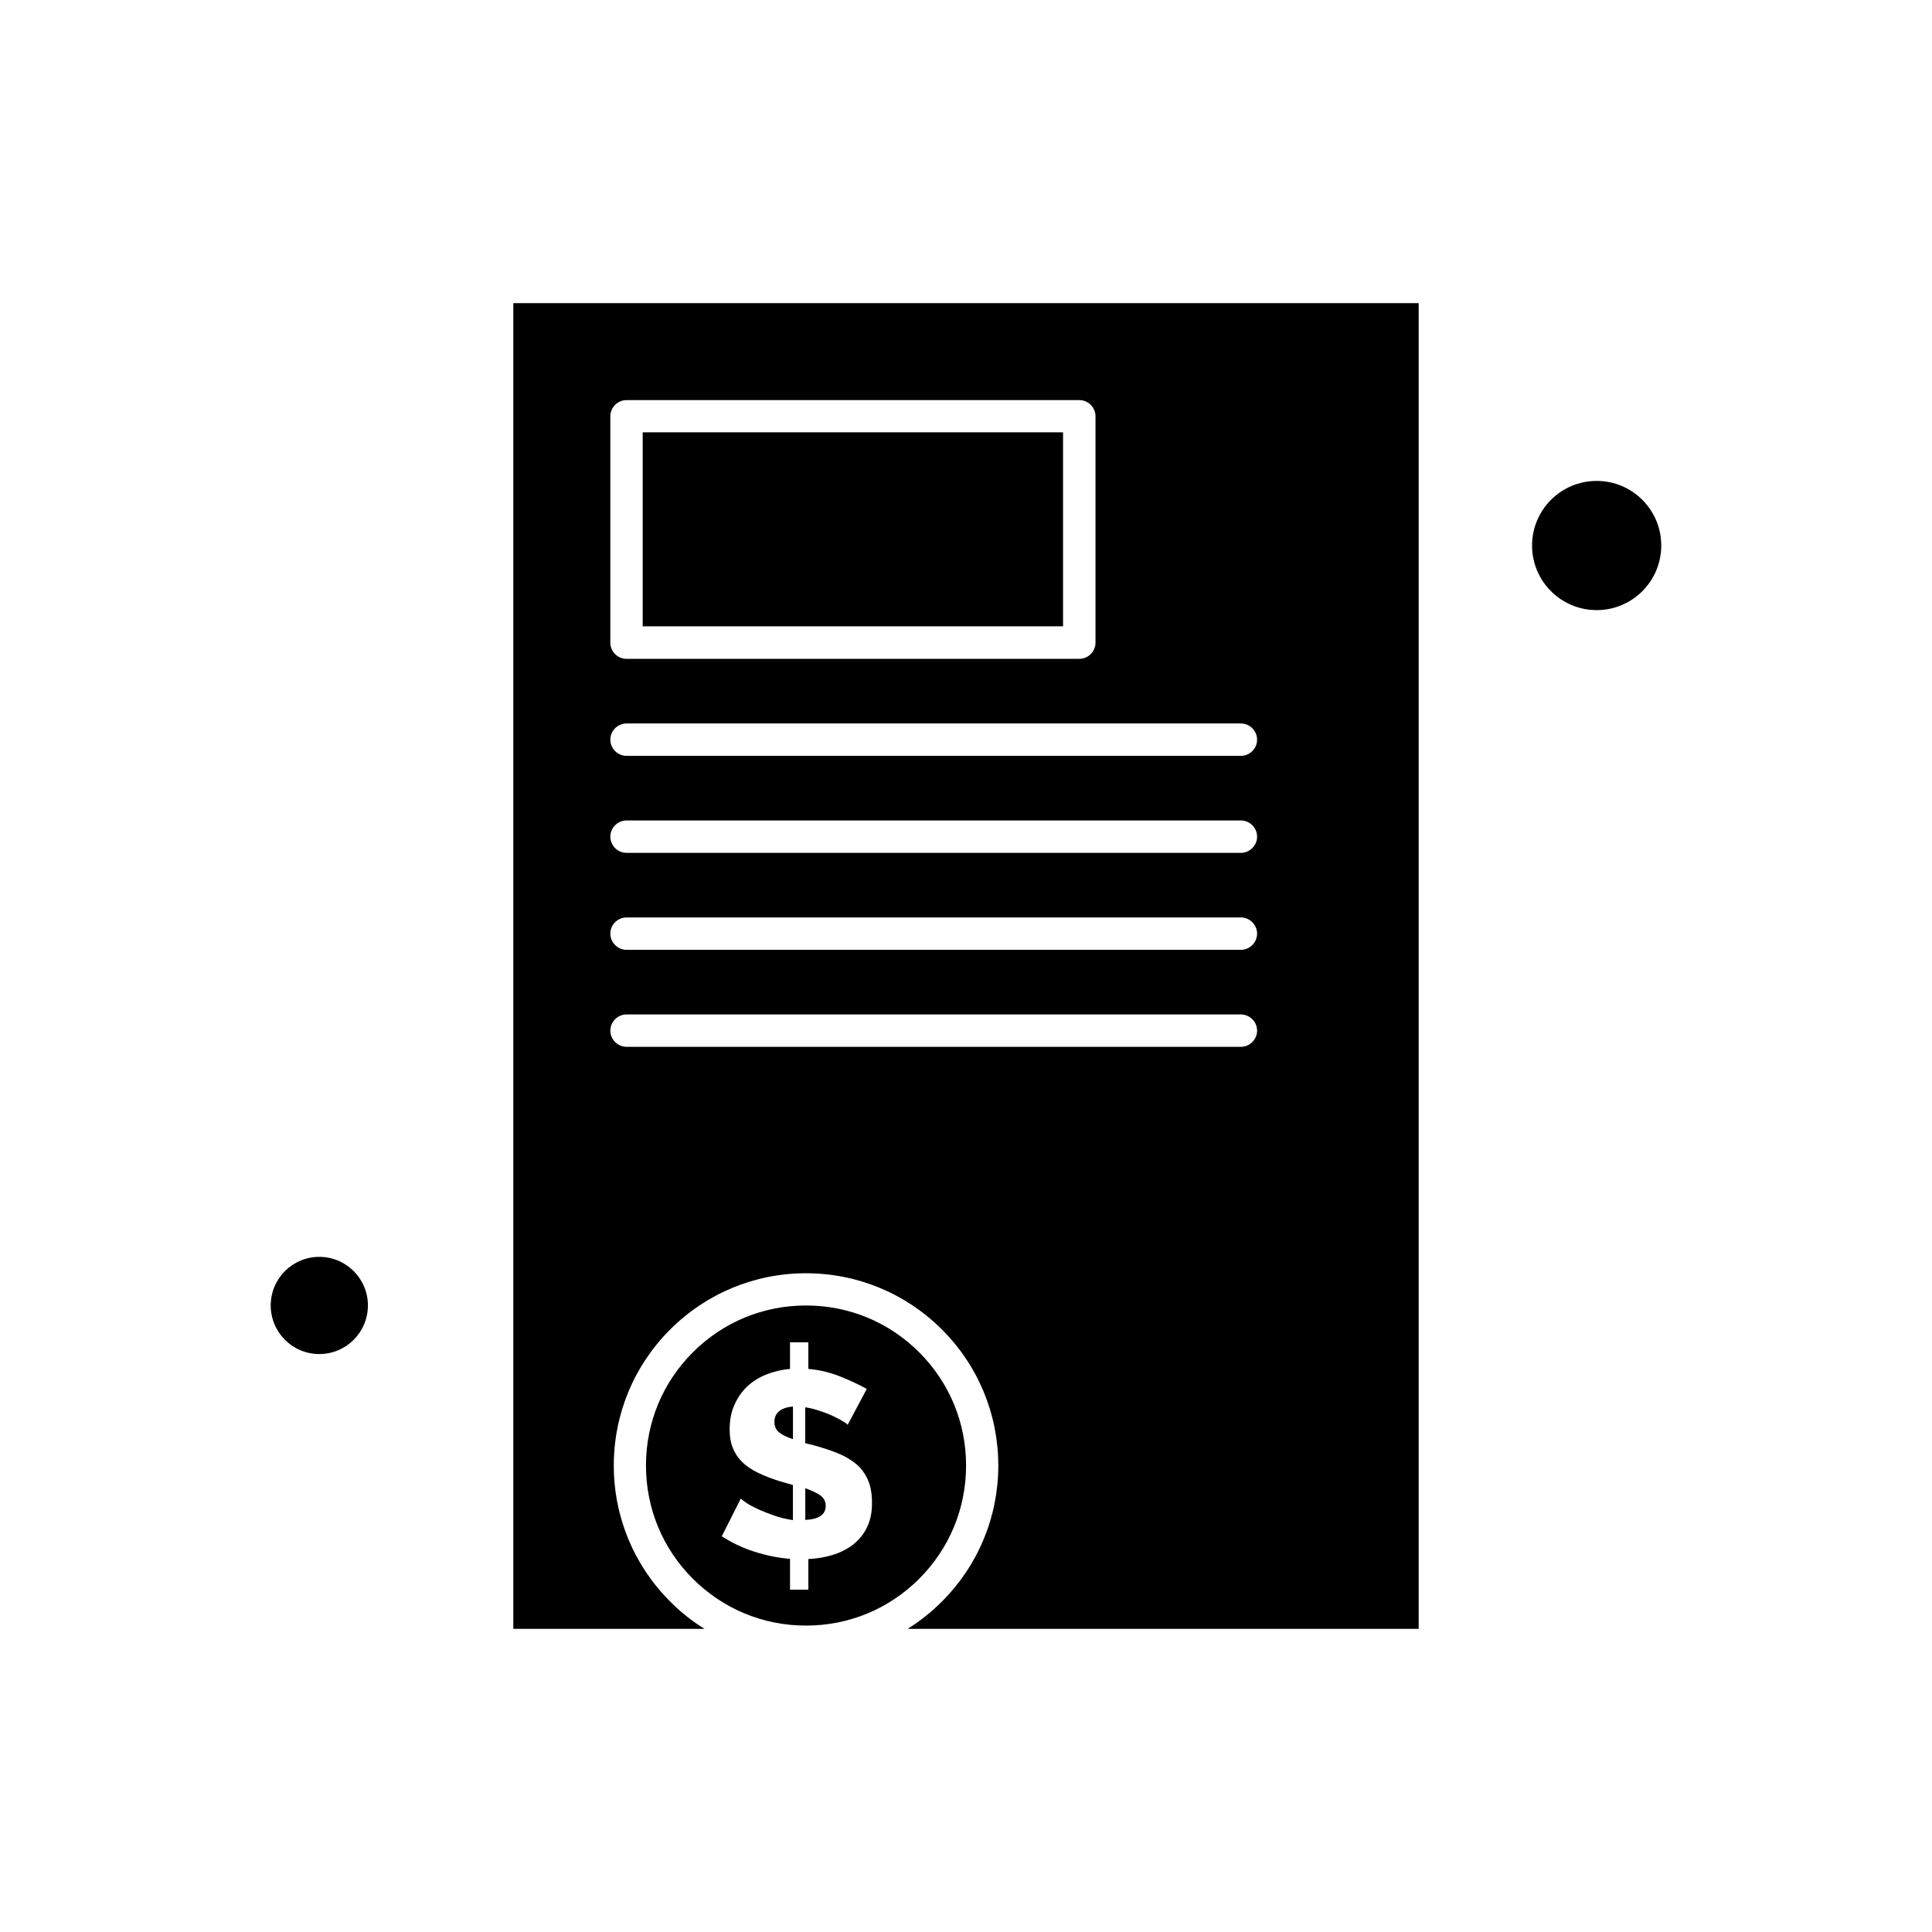
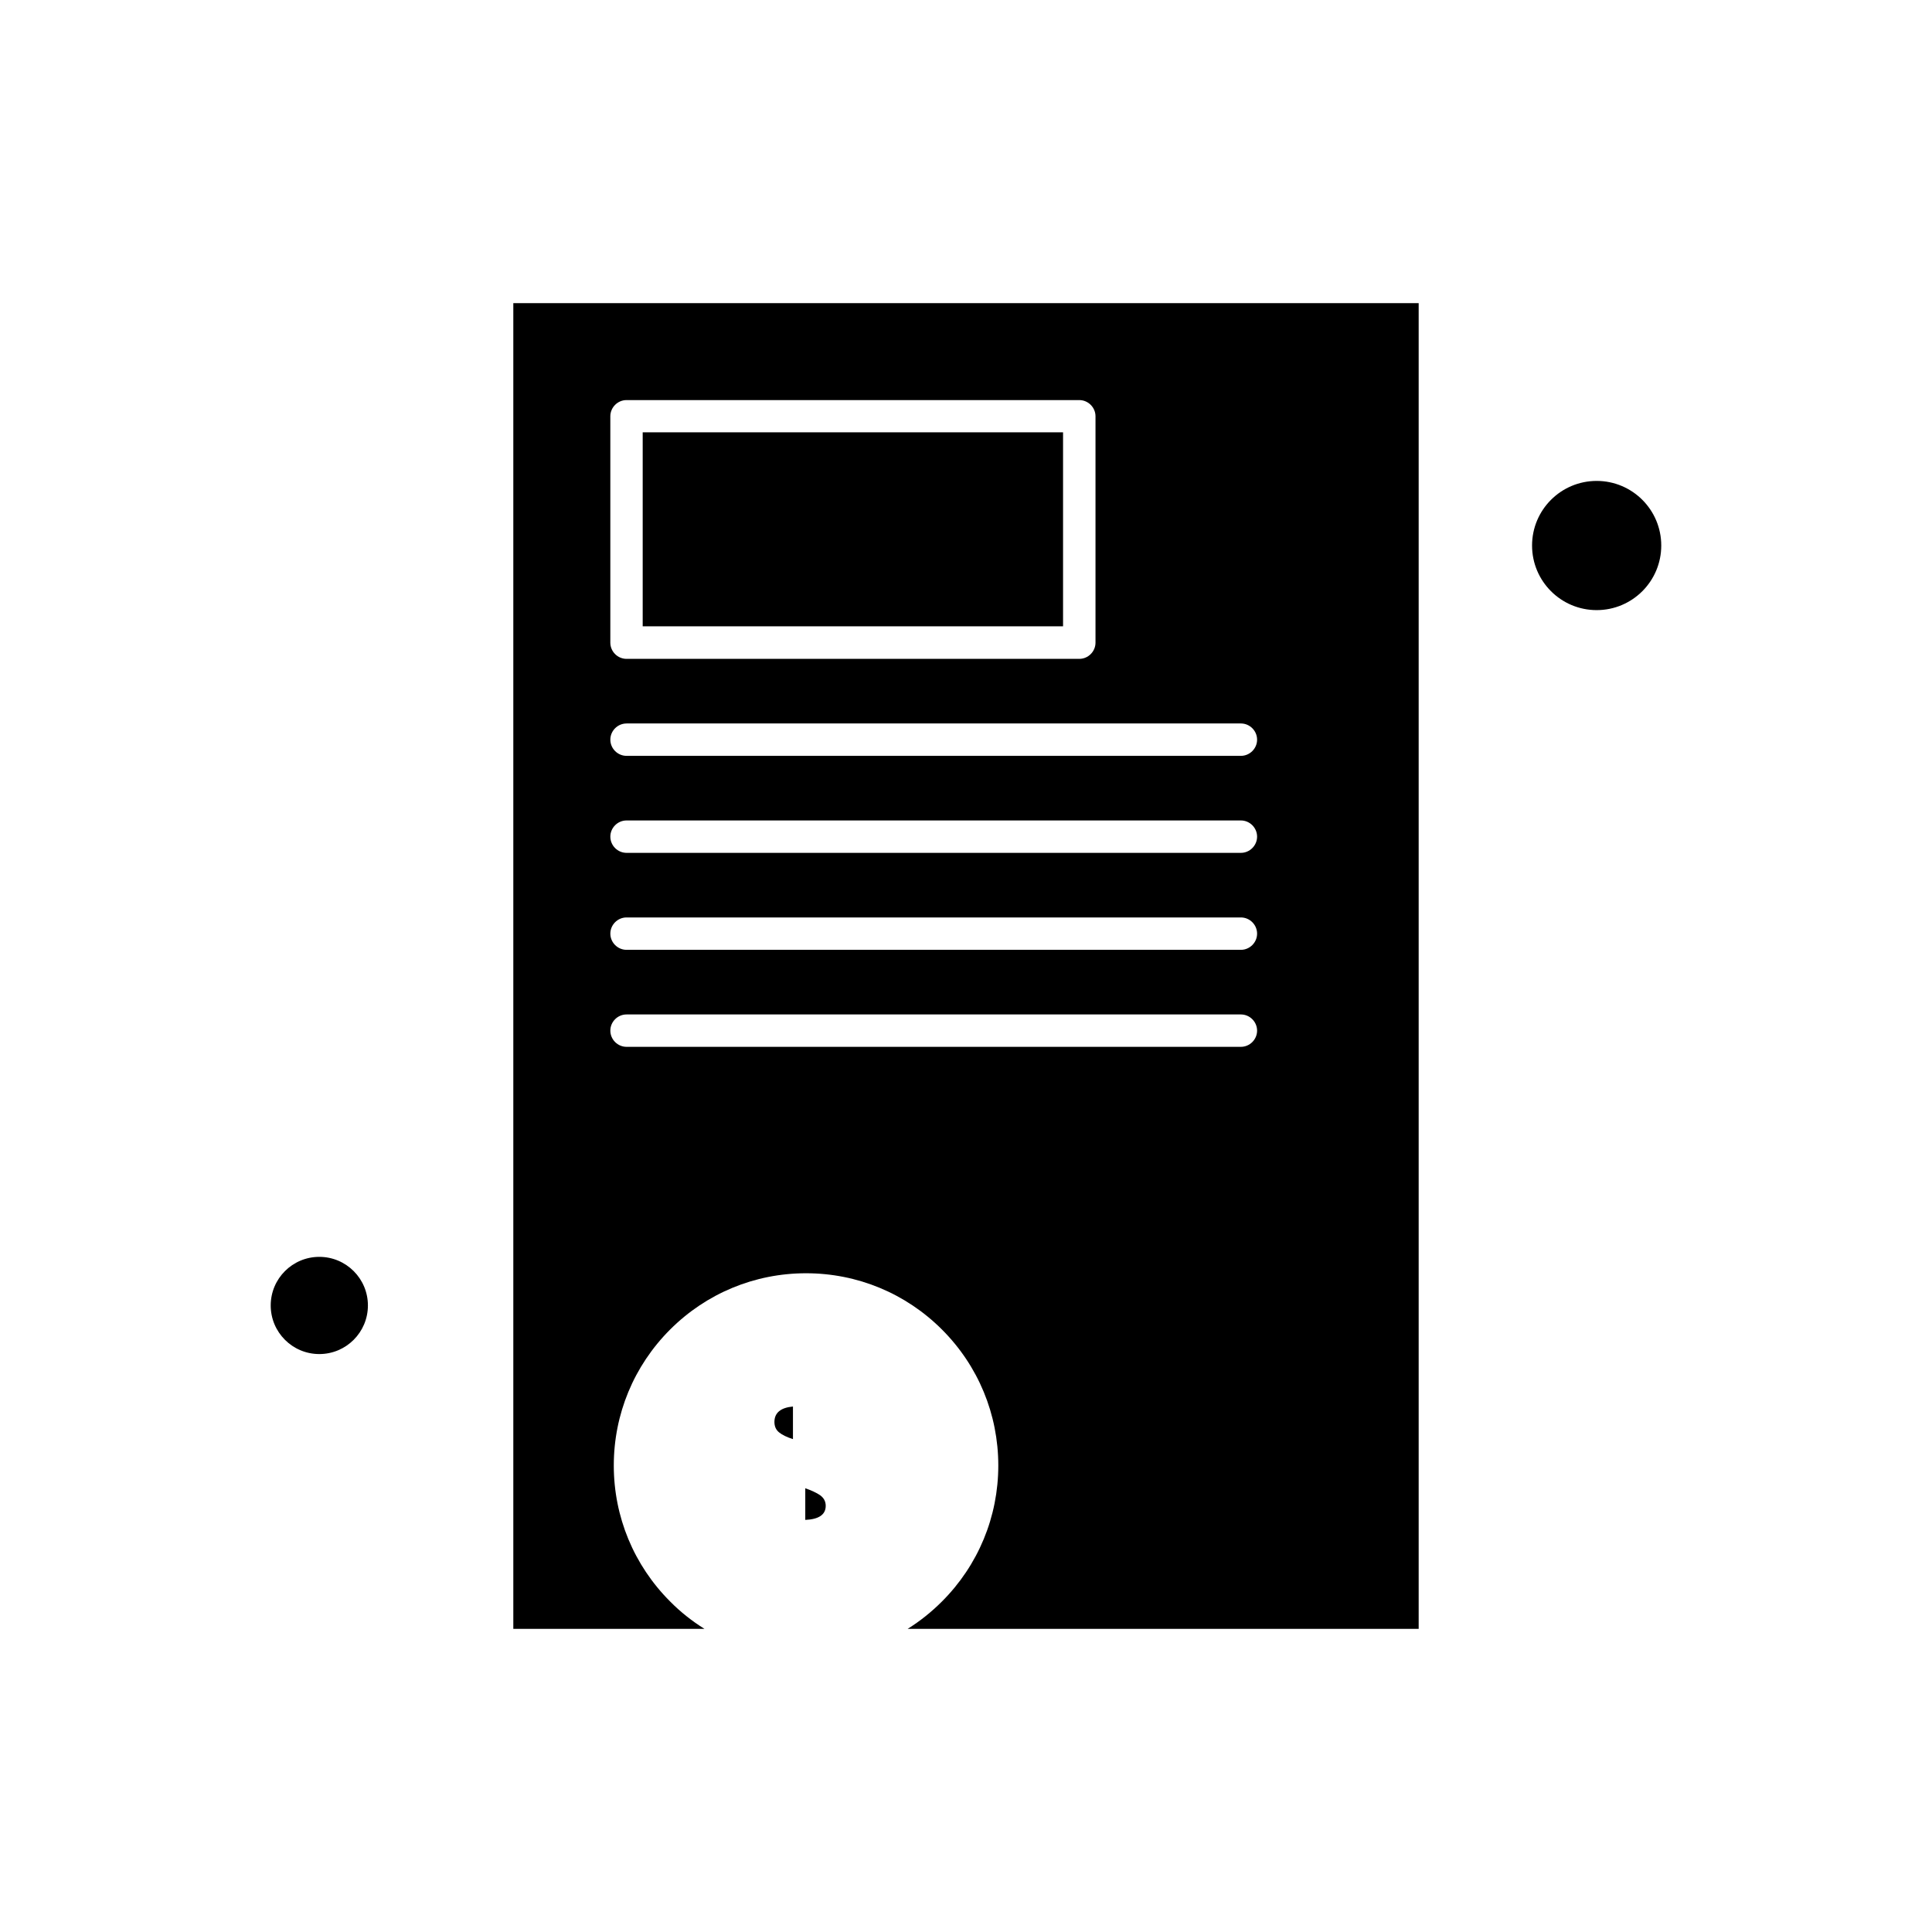
<svg xmlns="http://www.w3.org/2000/svg" fill="#000000" width="800px" height="800px" version="1.1" viewBox="144 144 512 512">
  <g fill-rule="evenodd">
-     <path d="m400.02 532.38c0-11.344-4.391-21.973-12.418-29.996-8.027-8.023-18.652-12.418-30-12.418-11.344 0-21.973 4.394-29.996 12.418-8.023 8.023-12.418 18.652-12.418 29.996 0 11.348 4.394 21.973 12.418 30 8.023 8.023 18.652 12.418 29.996 12.418 11.348 0 21.973-4.394 30-12.418 8.023-8.023 12.418-18.652 12.418-30zm-26.266 16.406c-0.918 1.891-2.199 3.375-3.731 4.598-1.582 1.176-3.371 2.094-5.414 2.707-2.043 0.613-4.191 0.969-6.387 1.07v8.125h-4.856v-8.176c-3.219-0.254-6.391-0.922-9.559-1.941-3.168-1.023-5.981-2.402-8.531-4.035l5.059-10.02c0.203 0.254 0.66 0.613 1.48 1.176 0.82 0.559 1.84 1.07 3.117 1.688 1.277 0.559 2.707 1.125 4.293 1.684 1.582 0.562 3.219 0.922 4.906 1.176v-9.301l-3.375-0.969c-2.301-0.715-4.293-1.484-5.93-2.301-1.684-0.816-3.066-1.738-4.188-2.863-1.07-1.074-1.891-2.301-2.453-3.731-0.559-1.379-0.816-3.012-0.816-4.906 0-2.402 0.406-4.598 1.277-6.488 0.816-1.891 1.992-3.523 3.371-4.856 1.43-1.328 3.117-2.402 5.059-3.168 1.941-0.77 4.035-1.277 6.289-1.48v-7.051h4.856v7.051c3.012 0.254 5.879 0.969 8.531 2.043 2.656 1.07 4.957 2.144 6.949 3.269l-5.059 9.508c-0.152-0.207-0.562-0.512-1.227-0.922s-1.535-0.867-2.606-1.379c-1.074-0.512-2.199-0.973-3.523-1.379-1.277-0.461-2.606-0.766-3.887-0.973v9.508l2.25 0.559c2.402 0.664 4.551 1.379 6.438 2.144 1.891 0.77 3.523 1.738 4.856 2.863 1.328 1.125 2.352 2.555 3.066 4.188 0.715 1.637 1.074 3.578 1.074 5.879 0.055 2.559-0.406 4.809-1.328 6.699z" />
    <path d="m361.34 540.25c-0.969-0.664-2.301-1.277-3.934-1.844v8.383c3.578-0.152 5.418-1.383 5.418-3.731 0.004-1.176-0.508-2.098-1.484-2.809z" />
    <path d="m280.04 575.66h50.641c-3.269-2.043-6.336-4.449-9.098-7.258-9.605-9.605-14.922-22.434-14.922-36.027 0-13.59 5.316-26.418 14.922-36.027 9.609-9.605 22.438-14.922 36.027-14.922 13.594 0 26.422 5.316 36.027 14.922 9.609 9.609 14.922 22.438 14.922 36.027 0 13.594-5.316 26.422-14.922 36.027-2.809 2.809-5.824 5.215-9.094 7.258h135.42v-351.33h-239.93v351.33h0.004zm25.703-321.34c0-2.352 1.941-4.293 4.293-4.293h119.99c2.348 0 4.293 1.941 4.293 4.293v59.992c0 2.352-1.941 4.293-4.293 4.293h-119.99c-2.352 0-4.293-1.941-4.293-4.293v-59.996zm4.297 81.406h162.81c2.352 0 4.293 1.941 4.293 4.293 0 2.352-1.941 4.289-4.293 4.289h-162.81c-2.352 0-4.293-1.941-4.293-4.289 0-2.352 1.941-4.289 4.293-4.289zm0 25.703h162.81c2.352 0 4.293 1.941 4.293 4.293 0 2.348-1.941 4.293-4.293 4.293h-162.81c-2.352 0-4.293-1.941-4.293-4.293-0.004-2.352 1.941-4.293 4.293-4.293zm0 25.703h162.81c2.352 0 4.293 1.941 4.293 4.293 0 2.348-1.941 4.289-4.293 4.289h-162.81c-2.352 0-4.293-1.941-4.293-4.289-0.004-2.348 1.941-4.293 4.293-4.293zm0 25.707h162.81c2.352 0 4.293 1.941 4.293 4.289 0 2.352-1.941 4.293-4.293 4.293h-162.81c-2.352 0-4.293-1.941-4.293-4.293-0.004-2.352 1.941-4.289 4.293-4.289z" />
    <path d="m314.32 258.57h111.4v51.41h-111.4z" />
    <path d="m349.23 520.83c0 1.176 0.41 2.094 1.227 2.758 0.82 0.664 2.043 1.277 3.684 1.789v-8.637c-3.273 0.301-4.91 1.688-4.91 4.086z" />
    <path d="m241.5 489.96c0 7.113-5.766 12.879-12.879 12.879s-12.879-5.766-12.879-12.879c0-7.113 5.766-12.879 12.879-12.879s12.879 5.766 12.879 12.879" />
    <path d="m584.25 288.57c0 9.453-7.664 17.117-17.117 17.117-9.457 0-17.121-7.664-17.121-17.117 0-9.457 7.664-17.121 17.121-17.121 9.453 0 17.117 7.664 17.117 17.121" />
  </g>
</svg>